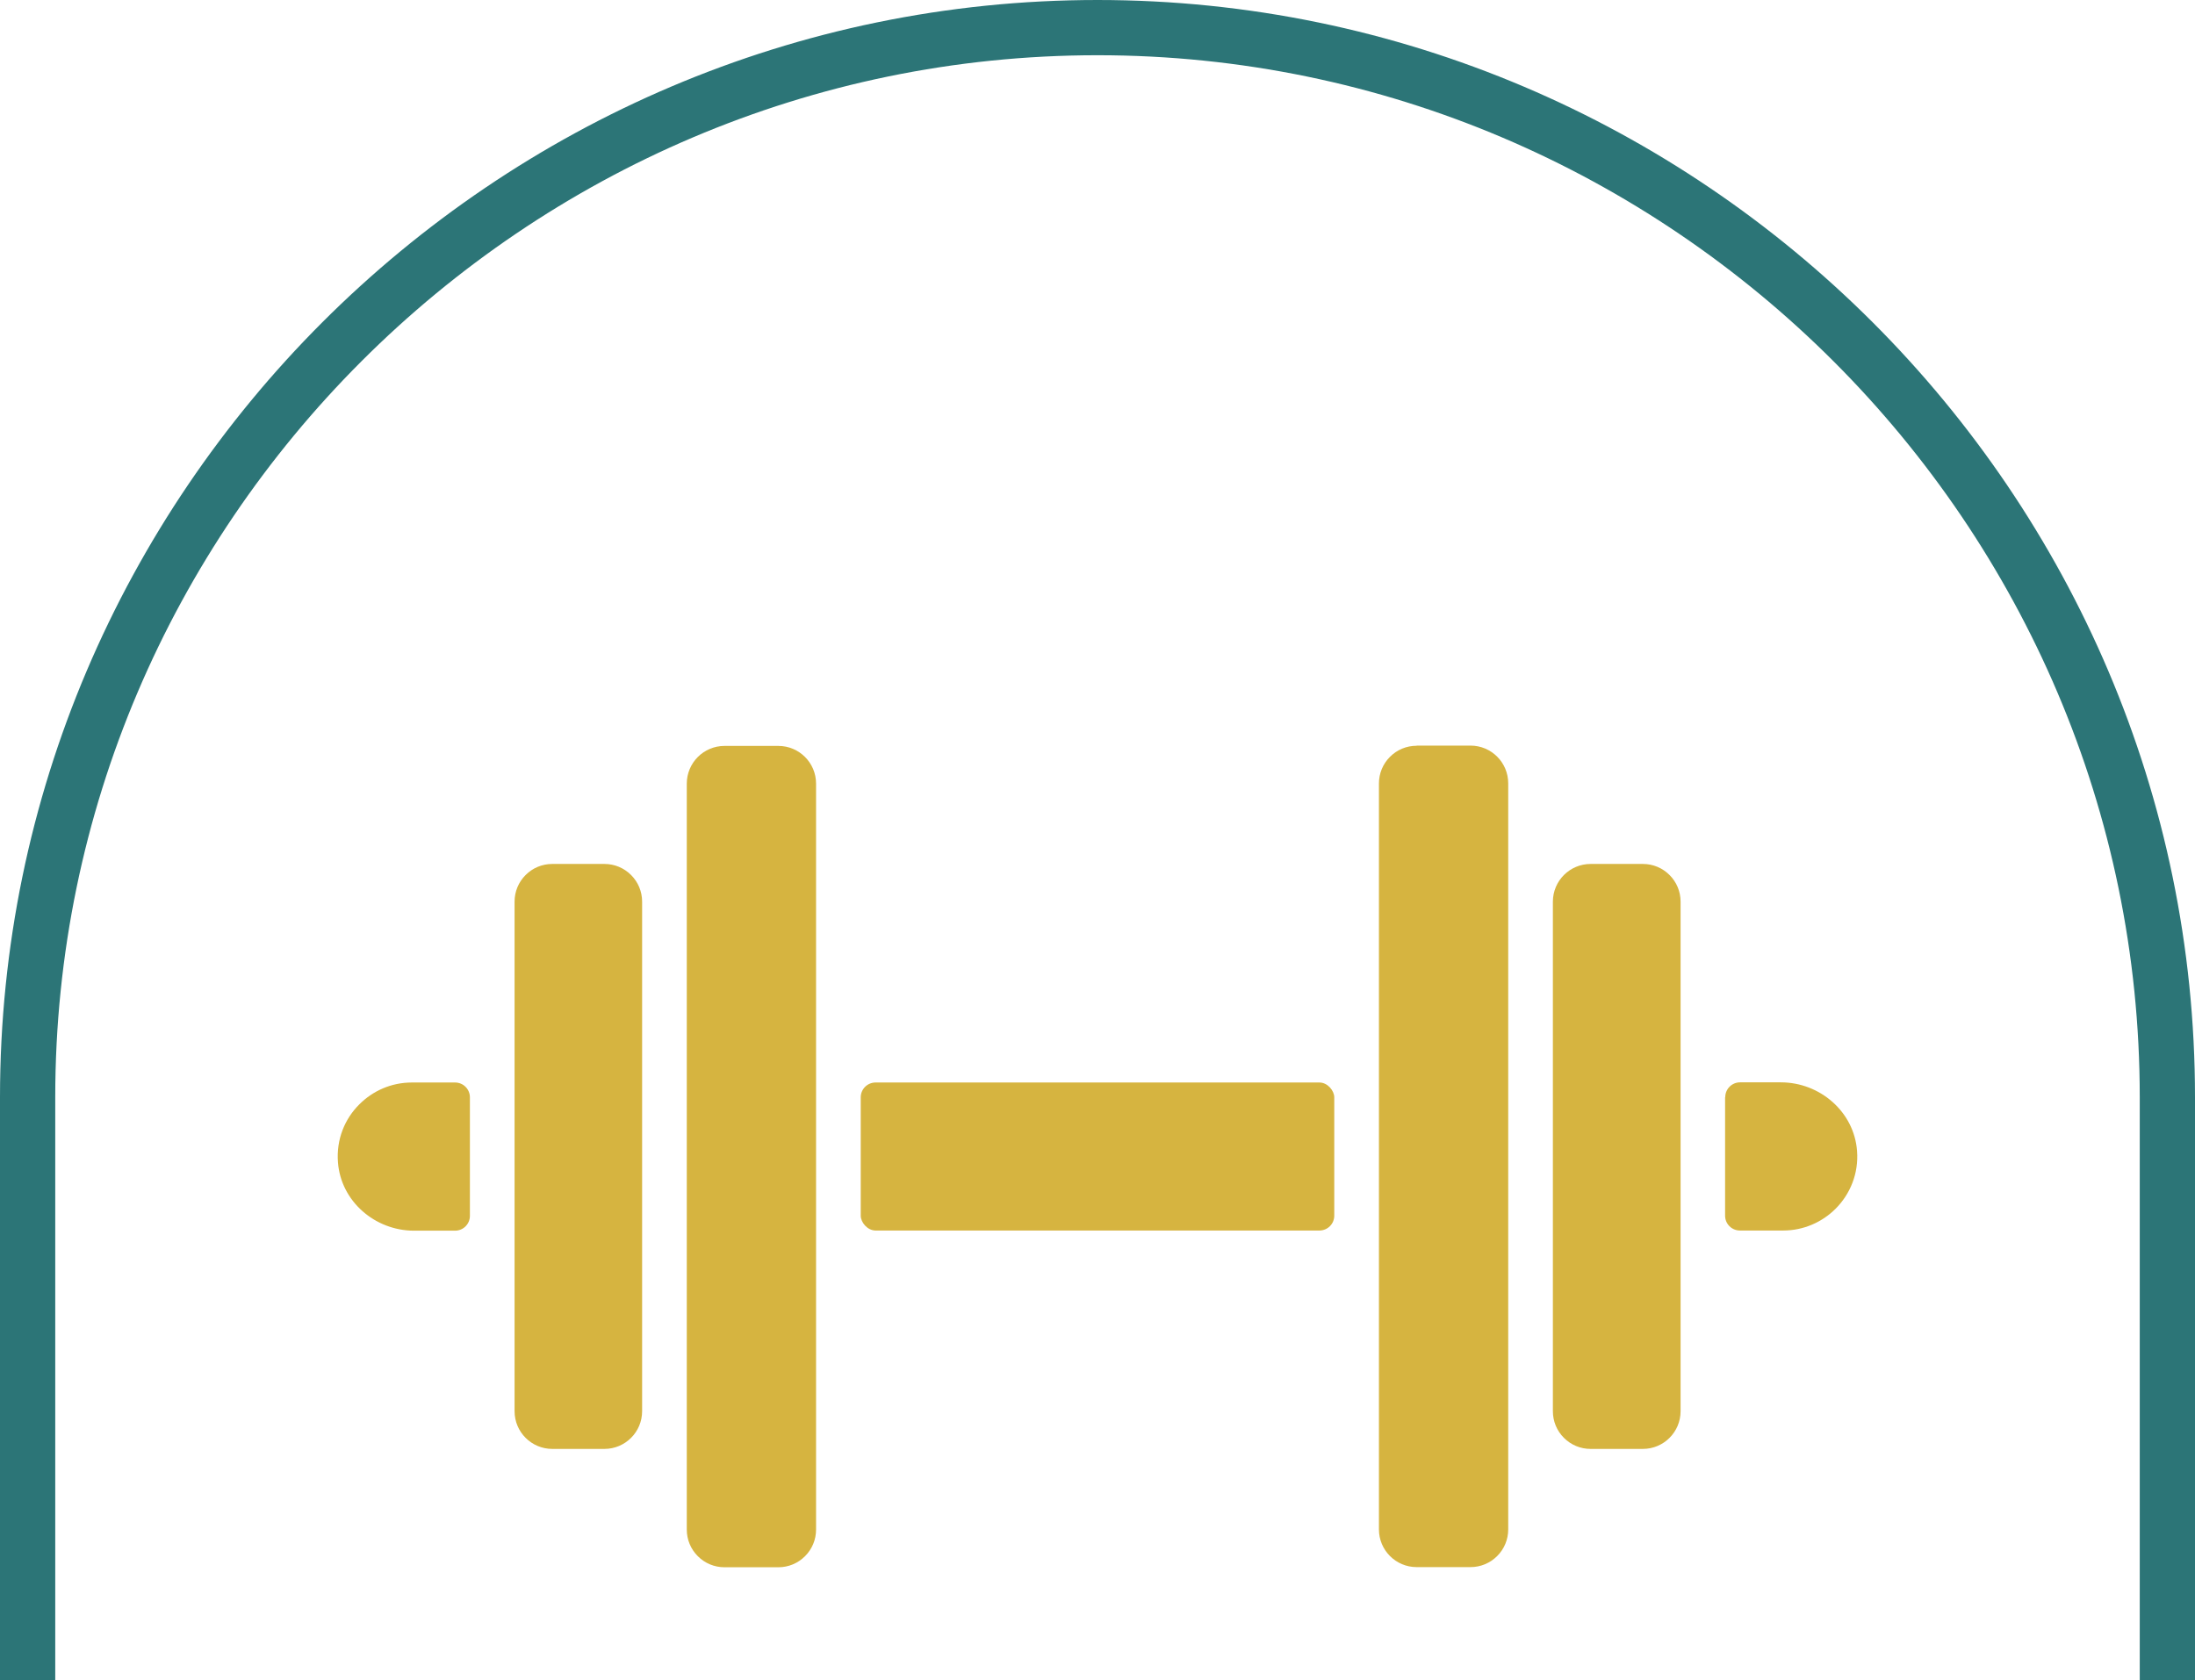
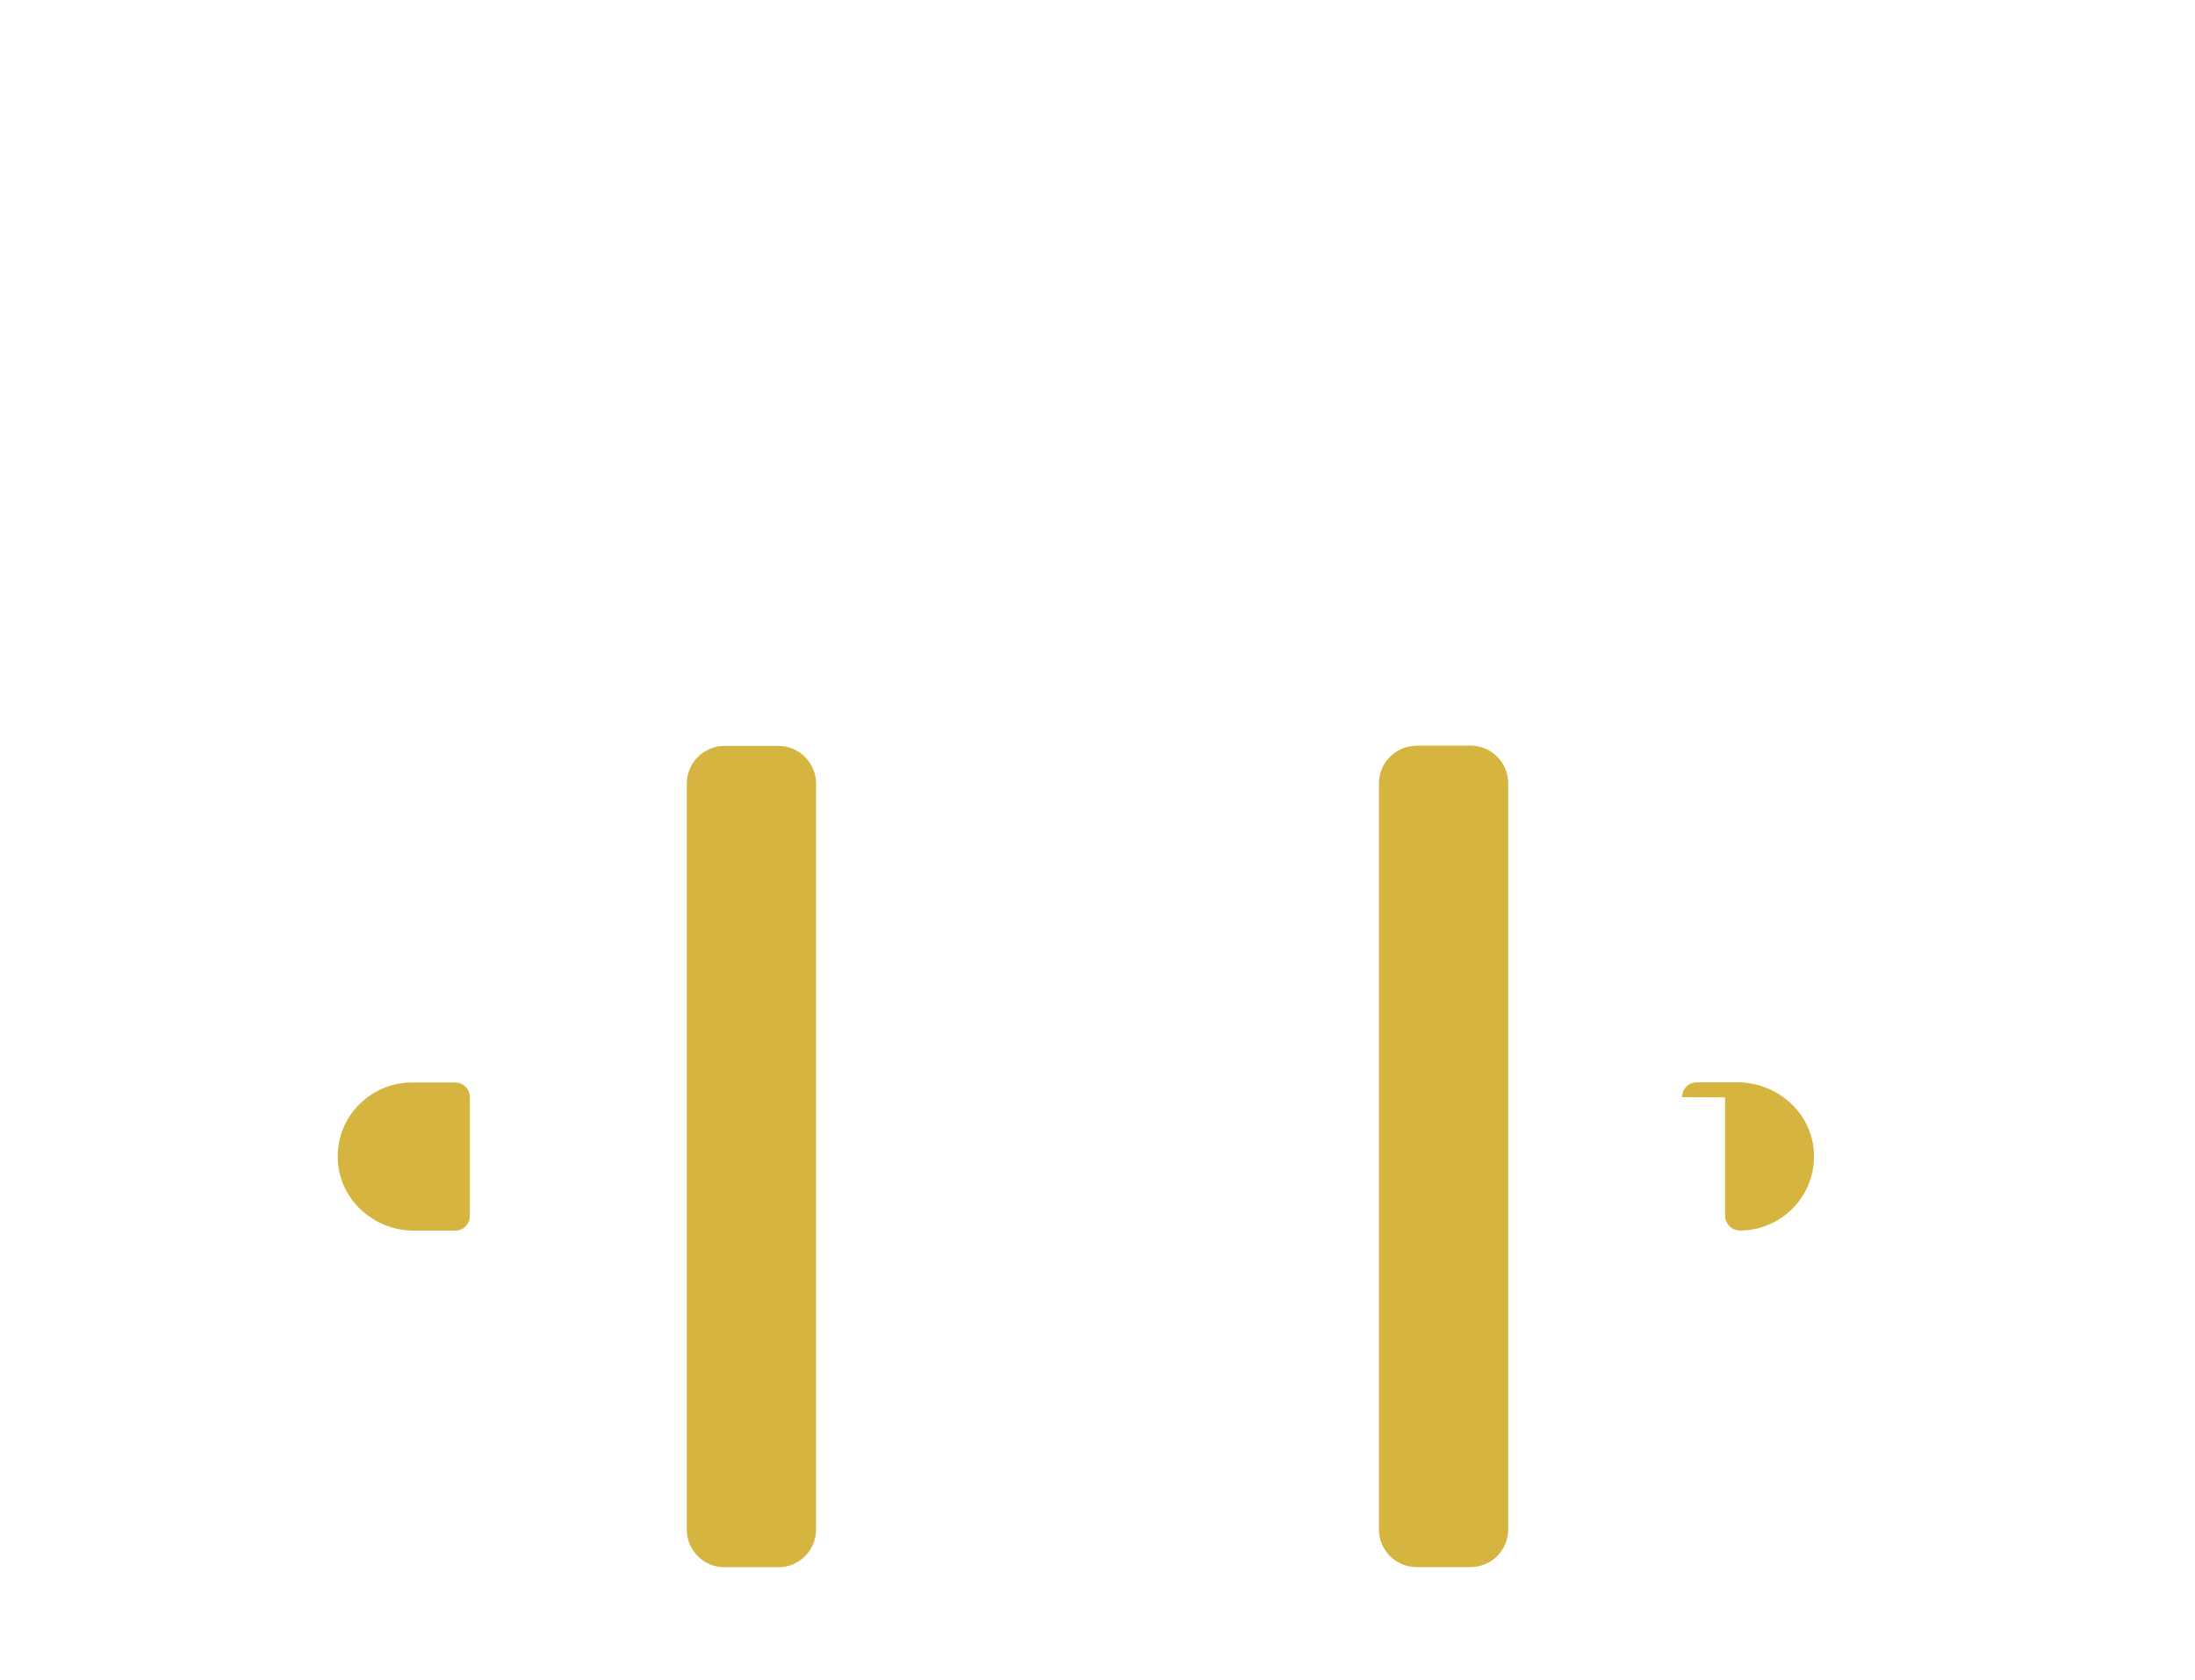
<svg xmlns="http://www.w3.org/2000/svg" id="Livello_1" viewBox="0 0 139.06 106.48">
  <defs>
    <style>.cls-1{fill:#d6b440;}.cls-2{fill:none;stroke:#2c7577;stroke-miterlimit:10;stroke-width:3.5px;}</style>
  </defs>
-   <path class="cls-2" d="m137.31,106.48v-36.95C137.31,32.25,106.81,1.75,69.53,1.75S1.75,32.25,1.75,69.53v36.95" />
  <path class="cls-1" d="m49.31,99.32c.64,0,1.24-.25,1.69-.7s.7-1.05.7-1.69v-47.27c0-1.32-1.07-2.39-2.39-2.39h-3.41c-.66,0-1.26.27-1.69.7s-.7,1.03-.7,1.69v7.49s0,32.29,0,32.29v7.49c0,.64.25,1.24.7,1.69.45.45,1.05.7,1.69.7h3.41Z" />
-   <path class="cls-1" d="m39.98,55.45c-.45-.45-1.05-.7-1.69-.7h-3.3c-.64,0-1.24.25-1.69.7-.45.45-.7,1.05-.7,1.69v32.29c0,1.32,1.07,2.39,2.39,2.39h3.3c1.32,0,2.39-1.07,2.39-2.39v-32.29c0-.64-.25-1.24-.7-1.69Z" />
  <path class="cls-1" d="m29.77,77.04v-7.5c0-.52-.42-.94-.94-.94h-2.74c-1.3,0-2.47.53-3.32,1.38-.93.92-1.47,2.23-1.36,3.67.18,2.47,2.34,4.34,4.82,4.34h2.6c.52,0,.94-.42.94-.94Z" />
-   <path class="cls-1" d="m106.47,57.14c0-.64-.25-1.24-.7-1.69s-1.05-.7-1.69-.7h-3.31c-.66,0-1.26.27-1.69.7s-.7,1.03-.7,1.69v32.29c0,.64.25,1.24.7,1.69.45.45,1.05.7,1.69.7h3.31c1.32,0,2.39-1.07,2.39-2.39v-32.29Z" />
  <path class="cls-1" d="m89.75,47.26c-.64,0-1.24.25-1.69.7-.45.45-.7,1.05-.7,1.69v47.27c0,1.32,1.07,2.39,2.39,2.39h3.41c.64,0,1.24-.25,1.69-.7s.7-1.05.7-1.69v-23.64s0-16.15,0-16.15c0,0,0-7.49,0-7.49,0-1.32-1.07-2.39-2.39-2.39h-3.41Z" />
-   <path class="cls-1" d="m109.29,69.54v7.5c0,.52.42.94.94.94h2.74c1.29,0,2.47-.53,3.32-1.38.92-.92,1.47-2.23,1.36-3.66-.18-2.48-2.35-4.35-4.83-4.35h-2.58c-.52,0-.94.42-.94.94Z" />
-   <rect class="cls-1" x="54.53" y="68.6" width="30" height="9.38" rx=".94" ry=".94" />
+   <path class="cls-1" d="m109.29,69.54v7.5c0,.52.42.94.94.94c1.29,0,2.47-.53,3.32-1.38.92-.92,1.47-2.23,1.36-3.66-.18-2.48-2.35-4.35-4.83-4.35h-2.58c-.52,0-.94.42-.94.94Z" />
</svg>